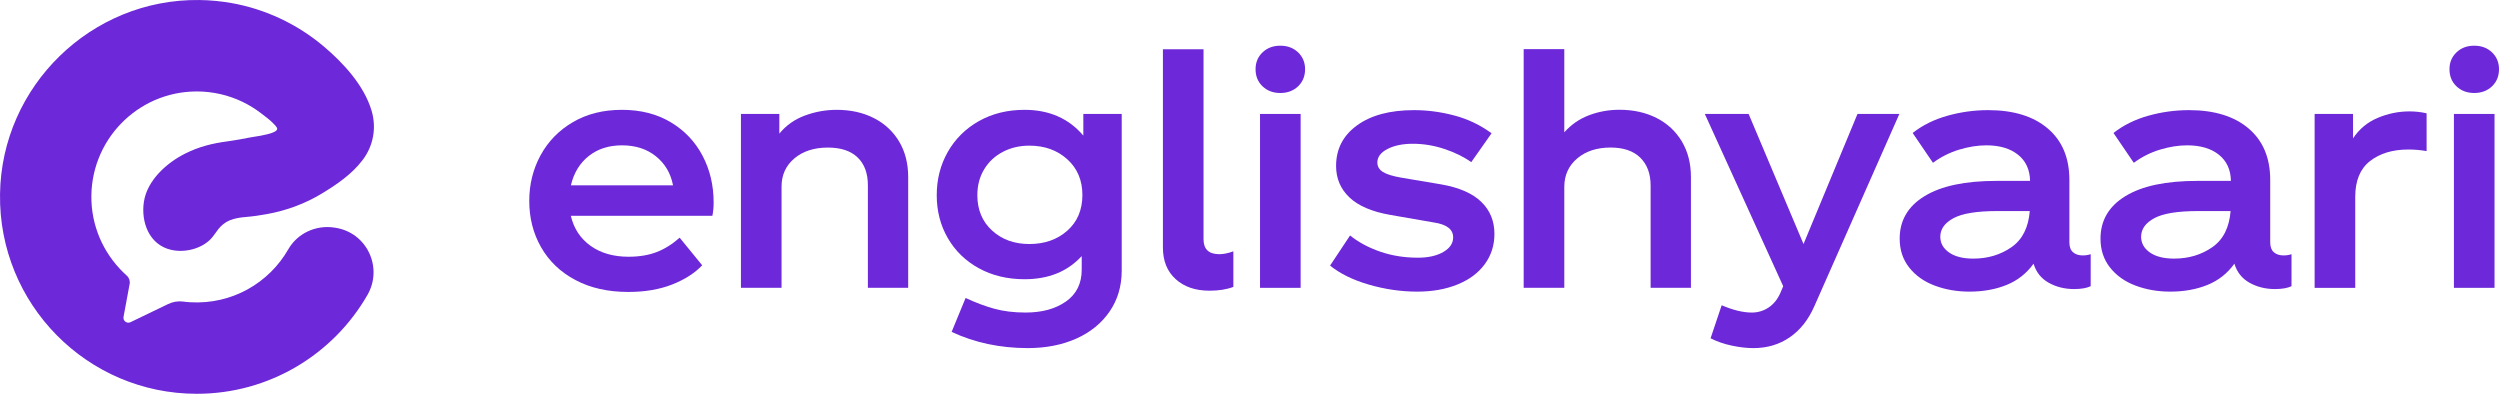
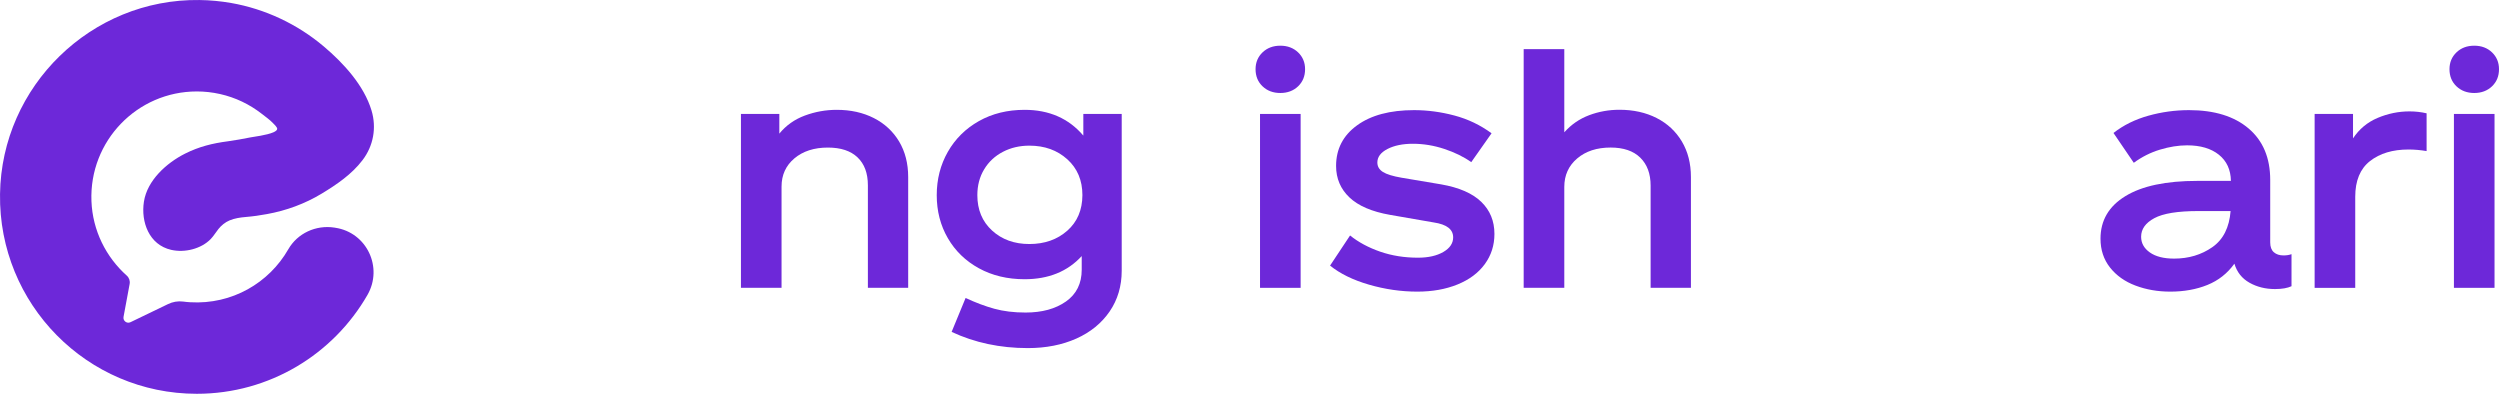
<svg xmlns="http://www.w3.org/2000/svg" width="223" height="36" viewBox="0 0 223 36" fill="none">
  <path d="M24.396 11.798C23.802 12.062 22.591 12.206 22.324 12.258C21.661 12.386 20.995 12.516 20.326 12.604C18.959 12.781 17.748 13.081 16.505 13.705C14.86 14.534 13.134 16.078 12.837 17.991C12.559 19.791 13.29 21.838 15.275 22.288C16.466 22.559 17.938 22.21 18.799 21.319C19.06 21.047 19.25 20.718 19.485 20.427C19.749 20.097 20.091 19.82 20.483 19.657C20.927 19.471 21.439 19.395 21.916 19.356C22.552 19.304 23.192 19.213 23.822 19.095C25.535 18.785 27.196 18.178 28.687 17.276C30.032 16.463 31.38 15.546 32.339 14.283C33.308 13.012 33.602 11.396 33.142 9.862C32.47 7.615 30.636 5.624 28.88 4.142C26.524 2.15 23.652 0.798 20.614 0.266C19.68 0.103 18.734 0.015 17.788 0.002C8.147 -0.126 0.136 7.668 0.002 17.312C-0.135 27.127 7.775 35.126 17.552 35.126C24.063 35.126 29.748 31.577 32.776 26.311C34.19 23.852 32.718 20.741 29.915 20.316L29.817 20.3C28.182 20.052 26.537 20.803 25.714 22.239C24.004 25.227 20.705 27.182 16.968 26.96C16.753 26.947 16.538 26.928 16.326 26.898C15.865 26.84 15.399 26.924 14.984 27.127L11.639 28.74C11.316 28.896 10.954 28.619 11.019 28.263L11.564 25.331C11.616 25.057 11.518 24.776 11.313 24.59C9.459 22.938 8.258 20.567 8.157 17.939C7.952 12.572 12.24 8.157 17.556 8.157C18.949 8.157 20.34 8.468 21.599 9.068C22.216 9.362 22.8 9.725 23.342 10.146C23.684 10.414 24.047 10.665 24.35 10.982C24.451 11.086 24.726 11.334 24.726 11.494C24.726 11.605 24.595 11.71 24.396 11.798Z" fill="#6D28D9" />
-   <path d="M59.821 10.899C58.585 10.163 57.136 9.797 55.476 9.797C53.815 9.797 52.363 10.16 51.117 10.886C49.87 11.612 48.908 12.594 48.23 13.83C47.552 15.066 47.21 16.429 47.21 17.919C47.21 19.446 47.563 20.829 48.271 22.065C48.98 23.301 49.997 24.274 51.329 24.979C52.661 25.688 54.229 26.041 56.041 26.041C57.53 26.041 58.838 25.818 59.961 25.376C61.084 24.931 61.974 24.363 62.635 23.664L60.625 21.202C59.965 21.788 59.276 22.216 58.561 22.49C57.845 22.764 57.013 22.901 56.071 22.901C54.712 22.901 53.582 22.575 52.675 21.925C51.767 21.274 51.185 20.384 50.918 19.251H63.543C63.618 18.891 63.656 18.497 63.656 18.062C63.656 16.535 63.327 15.142 62.666 13.889C62.005 12.632 61.057 11.636 59.821 10.899ZM50.922 16.532C51.185 15.419 51.719 14.546 52.521 13.913C53.322 13.279 54.308 12.964 55.479 12.964C56.688 12.964 57.698 13.289 58.506 13.94C59.317 14.591 59.828 15.453 60.033 16.529H50.922V16.532Z" fill="#6D28D9" />
  <path d="M77.949 10.533C76.987 10.043 75.885 9.797 74.638 9.797C73.656 9.797 72.71 9.968 71.793 10.307C70.879 10.646 70.118 11.184 69.516 11.92V10.163H66.092V25.674H69.714V16.645C69.714 15.607 70.098 14.769 70.862 14.125C71.625 13.485 72.621 13.163 73.847 13.163C74.998 13.163 75.881 13.454 76.494 14.039C77.107 14.625 77.415 15.453 77.415 16.529V25.671H81.01V15.792C81.01 14.584 80.74 13.529 80.202 12.622C79.661 11.721 78.911 11.023 77.949 10.533Z" fill="#6D28D9" />
  <path d="M96.63 12.091C95.329 10.564 93.582 9.797 91.394 9.797C89.867 9.797 88.508 10.132 87.32 10.8C86.132 11.471 85.207 12.385 84.546 13.546C83.885 14.707 83.557 15.994 83.557 17.409C83.557 18.823 83.885 20.103 84.546 21.243C85.207 22.384 86.132 23.281 87.32 23.931C88.508 24.582 89.867 24.907 91.394 24.907C93.527 24.907 95.226 24.219 96.489 22.842V24.061C96.489 25.287 96.023 26.229 95.089 26.89C94.154 27.55 92.952 27.879 91.48 27.879C90.442 27.879 89.514 27.766 88.693 27.54C87.871 27.314 87.018 26.992 86.132 26.578L84.885 29.605C86.943 30.567 89.206 31.05 91.678 31.05C93.301 31.05 94.743 30.766 96.01 30.201C97.273 29.636 98.263 28.828 98.982 27.78C99.698 26.732 100.057 25.52 100.057 24.144V10.163H96.633V12.091H96.63ZM95.202 20.579C94.305 21.37 93.178 21.767 91.819 21.767C90.48 21.767 89.371 21.367 88.494 20.566C87.618 19.764 87.179 18.713 87.179 17.409C87.179 16.542 87.381 15.772 87.789 15.101C88.193 14.43 88.751 13.913 89.46 13.543C90.168 13.173 90.956 12.992 91.822 12.992C93.182 12.992 94.308 13.399 95.205 14.21C96.102 15.022 96.551 16.087 96.551 17.409C96.544 18.73 96.095 19.788 95.202 20.579Z" fill="#6D28D9" />
-   <path d="M107.355 21.345V4.393H103.732V22.081C103.732 23.269 104.109 24.207 104.866 24.896C105.619 25.584 106.629 25.93 107.893 25.93C108.721 25.93 109.43 25.817 110.016 25.591V22.42C109.543 22.591 109.129 22.674 108.769 22.674C107.824 22.674 107.355 22.232 107.355 21.345Z" fill="#6D28D9" />
  <path d="M116.016 10.164H112.394V25.675H116.016V10.164Z" fill="#6D28D9" />
  <path d="M114.205 4.076C113.564 4.076 113.034 4.275 112.619 4.672C112.205 5.069 111.996 5.569 111.996 6.172C111.996 6.795 112.205 7.305 112.619 7.699C113.034 8.096 113.561 8.295 114.205 8.295C114.845 8.295 115.376 8.096 115.79 7.699C116.204 7.302 116.413 6.795 116.413 6.172C116.413 5.569 116.204 5.069 115.79 4.672C115.372 4.275 114.845 4.076 114.205 4.076Z" fill="#6D28D9" />
  <path d="M128.551 16.446L125.014 15.851C124.24 15.717 123.689 15.549 123.357 15.34C123.028 15.132 122.86 14.851 122.86 14.491C122.86 14.002 123.161 13.601 123.764 13.289C124.367 12.978 125.123 12.824 126.027 12.824C126.972 12.824 127.91 12.978 128.845 13.289C129.78 13.601 130.574 13.991 131.235 14.464L133.047 11.889C132.047 11.153 130.941 10.625 129.735 10.304C128.527 9.982 127.328 9.824 126.14 9.824C123.99 9.824 122.292 10.276 121.045 11.184C119.799 12.088 119.179 13.296 119.179 14.806C119.179 15.919 119.576 16.854 120.367 17.607C121.158 18.36 122.367 18.881 123.99 19.165L127.897 19.843C129.047 20.014 129.622 20.456 129.622 21.175C129.622 21.702 129.328 22.137 128.746 22.476C128.16 22.815 127.407 22.986 126.483 22.986C125.274 22.986 124.151 22.808 123.113 22.449C122.076 22.089 121.179 21.61 120.426 21.004L118.642 23.692C119.528 24.407 120.682 24.976 122.11 25.39C123.535 25.804 124.973 26.013 126.424 26.013C127.763 26.013 128.958 25.801 130.006 25.376C131.054 24.952 131.865 24.349 132.44 23.565C133.016 22.781 133.303 21.88 133.303 20.863C133.303 19.713 132.91 18.761 132.129 18.004C131.348 17.247 130.157 16.727 128.551 16.446Z" fill="#6D28D9" />
  <path d="M147.77 10.527C146.807 10.038 145.705 9.791 144.459 9.791C143.513 9.791 142.613 9.952 141.757 10.274C140.898 10.596 140.158 11.103 139.535 11.801V4.385H135.912V25.669H139.535V16.67C139.535 15.633 139.918 14.787 140.682 14.136C141.445 13.486 142.442 13.161 143.668 13.161C144.818 13.161 145.701 13.462 146.314 14.065C146.927 14.667 147.235 15.499 147.235 16.554V25.669H150.831V15.79C150.831 14.582 150.56 13.527 150.023 12.62C149.482 11.716 148.732 11.017 147.77 10.527Z" fill="#6D28D9" />
-   <path d="M160.874 21.768L155.977 10.164H152.07L159.062 25.531L158.809 26.127C158.562 26.692 158.213 27.127 157.761 27.428C157.309 27.729 156.809 27.88 156.261 27.88C155.487 27.88 154.59 27.664 153.573 27.229L152.584 30.174C153.132 30.458 153.755 30.674 154.453 30.825C155.152 30.975 155.803 31.051 156.405 31.051C157.631 31.051 158.713 30.729 159.644 30.088C160.579 29.448 161.308 28.52 161.839 27.315L169.423 10.164H165.688L160.874 21.768Z" fill="#6D28D9" />
-   <path d="M184.914 22.5C184.698 22.312 184.589 22.021 184.589 21.623V16.049C184.589 14.087 183.949 12.557 182.665 11.464C181.381 10.369 179.607 9.824 177.344 9.824C176.118 9.824 174.909 9.989 173.721 10.321C172.533 10.653 171.495 11.166 170.608 11.861L172.42 14.522C173.135 13.995 173.916 13.601 174.755 13.348C175.594 13.094 176.402 12.964 177.176 12.964C178.364 12.964 179.309 13.241 180.007 13.8C180.706 14.358 181.062 15.135 181.083 16.135H178.083C175.289 16.135 173.153 16.587 171.673 17.494C170.191 18.398 169.451 19.665 169.451 21.288C169.451 22.288 169.735 23.147 170.3 23.863C170.865 24.578 171.625 25.119 172.577 25.476C173.529 25.835 174.563 26.013 175.676 26.013C176.902 26.013 178.008 25.814 178.987 25.417C179.966 25.02 180.771 24.39 181.394 23.52C181.62 24.274 182.069 24.842 182.74 25.219C183.408 25.595 184.168 25.784 185.017 25.784C185.64 25.784 186.13 25.698 186.489 25.53V22.671C186.28 22.747 186.047 22.784 185.78 22.784C185.421 22.784 185.133 22.692 184.914 22.5ZM179.425 22.048C178.453 22.726 177.316 23.068 176.015 23.068C175.091 23.068 174.368 22.884 173.851 22.517C173.331 22.151 173.074 21.682 173.074 21.117C173.074 20.439 173.464 19.884 174.248 19.463C175.032 19.038 176.337 18.826 178.169 18.826H181.055C180.939 20.295 180.398 21.37 179.425 22.048Z" fill="#6D28D9" />
  <path d="M202.828 22.5C202.612 22.312 202.503 22.021 202.503 21.623V16.049C202.503 14.087 201.863 12.557 200.579 11.464C199.295 10.369 197.521 9.824 195.258 9.824C194.032 9.824 192.823 9.989 191.635 10.321C190.447 10.653 189.409 11.166 188.523 11.861L190.334 14.522C191.049 13.995 191.83 13.601 192.669 13.348C193.508 13.094 194.316 12.964 195.09 12.964C196.278 12.964 197.223 13.241 197.922 13.8C198.62 14.358 198.98 15.135 198.997 16.135H195.997C193.203 16.135 191.067 16.587 189.587 17.494C188.105 18.398 187.365 19.665 187.365 21.288C187.365 22.288 187.649 23.147 188.214 23.863C188.779 24.578 189.539 25.119 190.491 25.476C191.443 25.835 192.477 26.013 193.59 26.013C194.816 26.013 195.922 25.814 196.901 25.417C197.88 25.02 198.685 24.39 199.308 23.52C199.534 24.274 199.983 24.842 200.654 25.219C201.322 25.595 202.082 25.784 202.931 25.784C203.554 25.784 204.044 25.698 204.403 25.53V22.671C204.194 22.747 203.962 22.784 203.694 22.784C203.335 22.784 203.047 22.692 202.828 22.5ZM197.339 22.048C196.367 22.726 195.23 23.068 193.929 23.068C193.005 23.068 192.282 22.884 191.765 22.517C191.245 22.151 190.988 21.682 190.988 21.117C190.988 20.439 191.378 19.884 192.162 19.463C192.946 19.038 194.251 18.826 196.083 18.826H198.969C198.853 20.295 198.312 21.37 197.339 22.048Z" fill="#6D28D9" />
  <path d="M212.084 10.518C211.169 10.905 210.437 11.514 209.889 12.343V10.165H206.465V25.676H210.087V17.554C210.087 16.119 210.526 15.058 211.402 14.37C212.279 13.681 213.426 13.336 214.84 13.336C215.367 13.336 215.905 13.384 216.453 13.476V10.107C215.963 9.994 215.453 9.936 214.926 9.936C213.95 9.936 213.001 10.131 212.084 10.518Z" fill="#6D28D9" />
  <path d="M220.703 8.295C221.343 8.295 221.874 8.096 222.288 7.699C222.702 7.302 222.911 6.795 222.911 6.172C222.911 5.569 222.702 5.069 222.288 4.672C221.874 4.275 221.343 4.076 220.703 4.076C220.062 4.076 219.532 4.275 219.117 4.672C218.703 5.069 218.494 5.569 218.494 6.172C218.494 6.795 218.703 7.305 219.117 7.699C219.535 8.096 220.062 8.295 220.703 8.295Z" fill="#6D28D9" />
  <path d="M222.512 10.164H218.89V25.675H222.512V10.164Z" fill="#6D28D9" />
</svg>